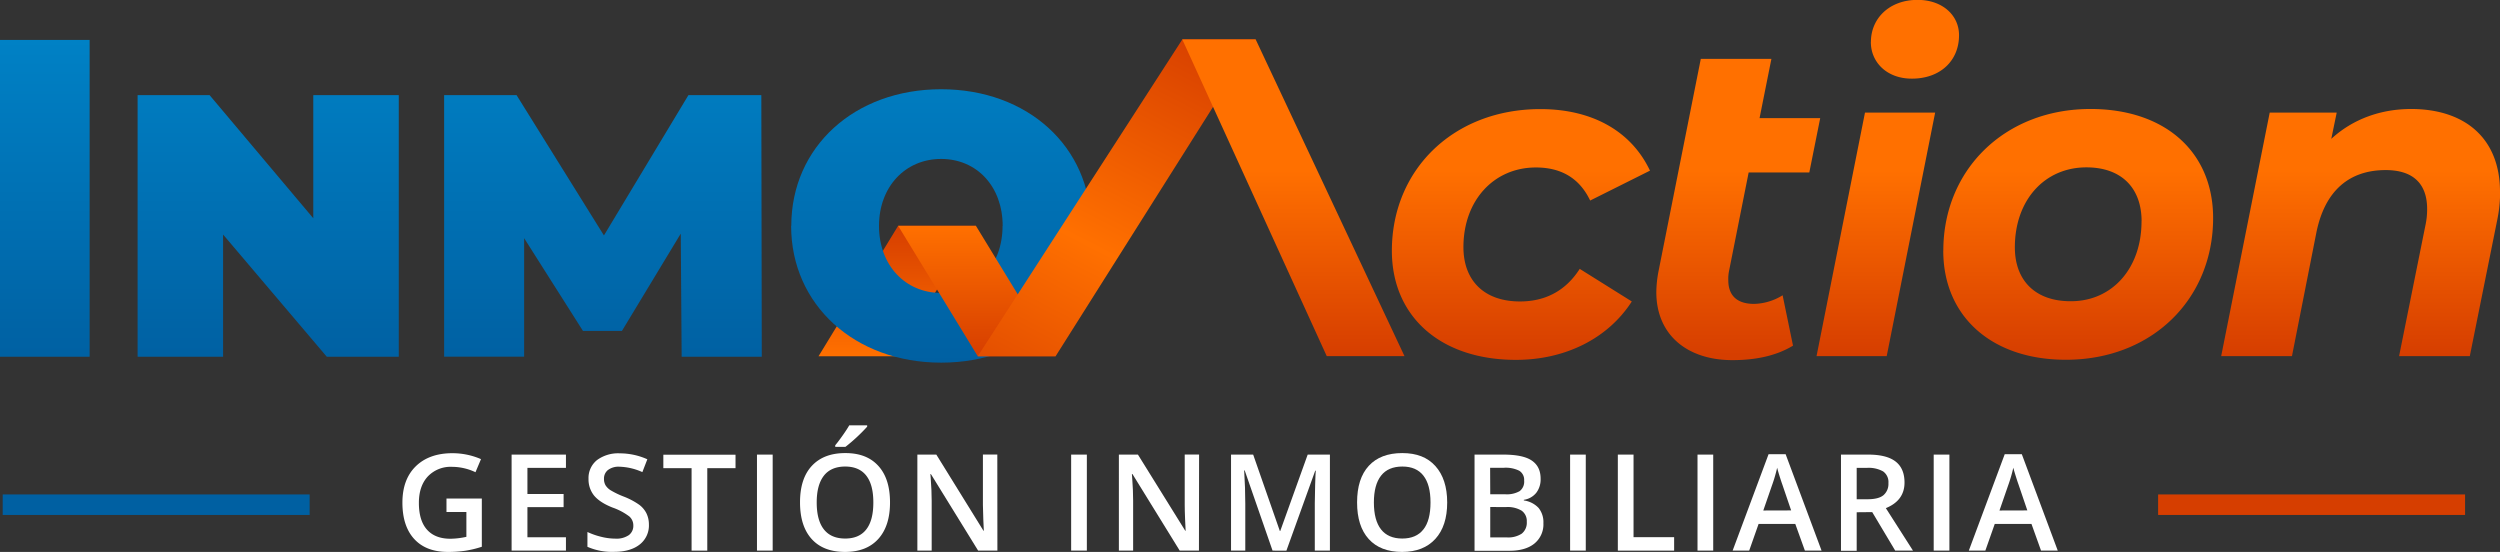
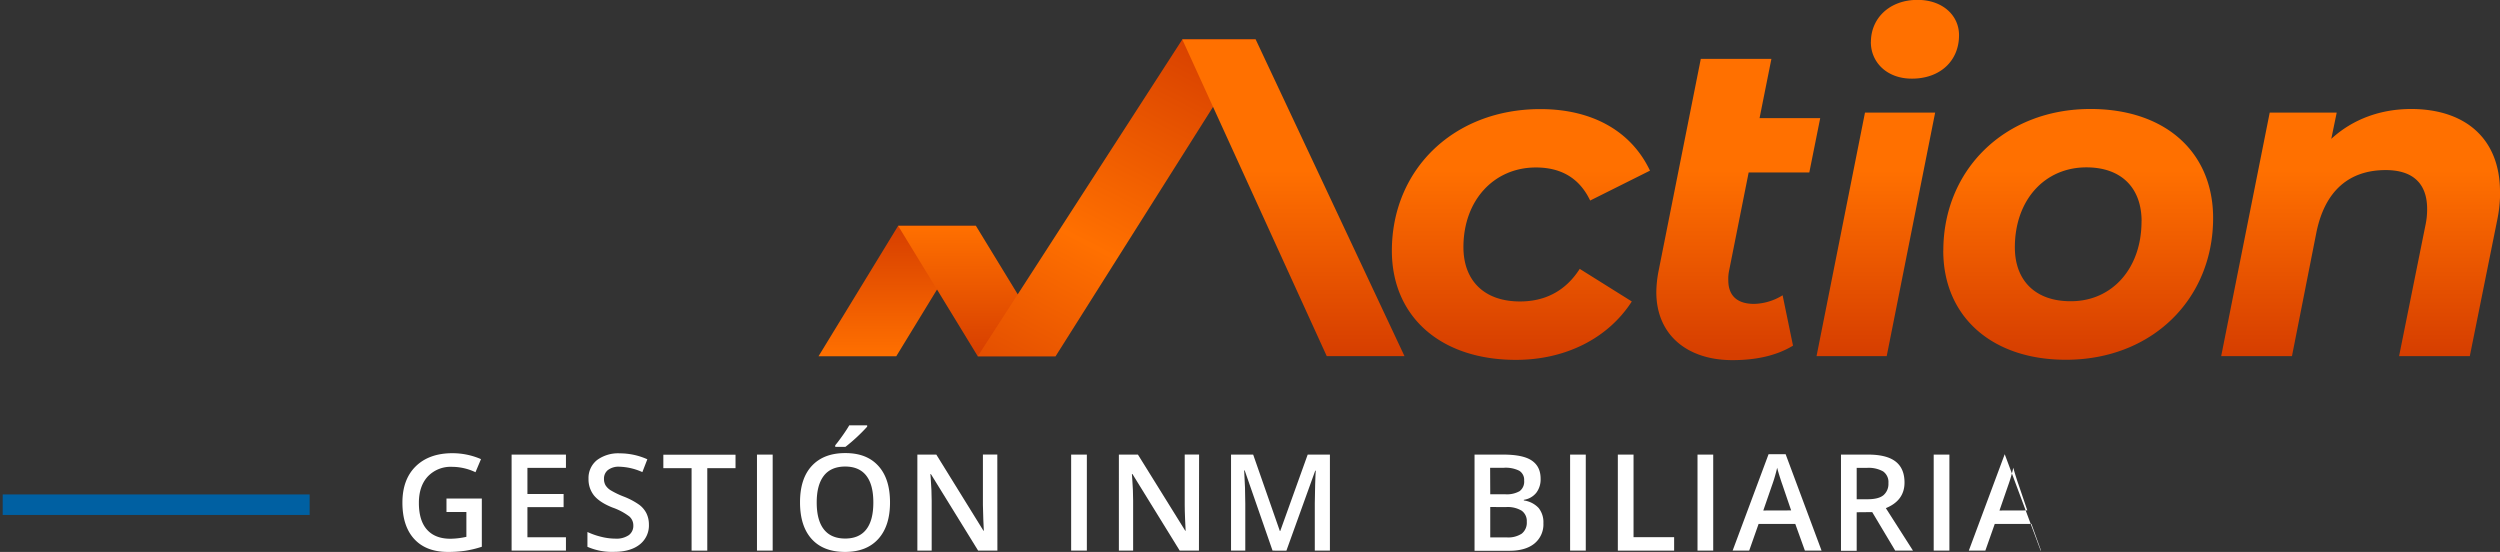
<svg xmlns="http://www.w3.org/2000/svg" xmlns:xlink="http://www.w3.org/1999/xlink" viewBox="0 0 843.72 186.27">
  <rect x="0" y="0" width="843.72" height="186.27" fill="#333333" stroke="none" />
  <defs>
    <style>.cls-1,.cls-2{fill:none;stroke-miterlimit:10;stroke-width:6.92px;}.cls-1{stroke:#0060a2;}.cls-2{stroke:#d63e00;}.cls-3{fill:#fff;}.cls-4{fill:url(#linear-gradient);}.cls-5{fill:url(#linear-gradient-2);}.cls-6{fill:url(#linear-gradient-3);}.cls-7{fill:url(#linear-gradient-4);}.cls-8{fill:url(#linear-gradient-5);}</style>
    <linearGradient id="linear-gradient" x1="302.8" y1="120.23" x2="302.8" y2="76.21" gradientUnits="userSpaceOnUse">
      <stop offset="0" stop-color="#ff7000" />
      <stop offset="1" stop-color="#d63e00" />
    </linearGradient>
    <linearGradient id="linear-gradient-2" x1="184.07" y1="13.47" x2="184.07" y2="122.39" gradientUnits="userSpaceOnUse">
      <stop offset="0" stop-color="#0081c5" />
      <stop offset="1" stop-color="#0060a2" />
    </linearGradient>
    <linearGradient id="linear-gradient-3" x1="329.67" y1="76.21" x2="329.67" y2="120.23" xlink:href="#linear-gradient" />
    <linearGradient id="linear-gradient-4" x1="333.71" y1="1324.87" x2="403.27" y2="1459.21" gradientTransform="matrix(1, 0, 0, -1, 0, 1474.99)" gradientUnits="userSpaceOnUse">
      <stop offset="0" stop-color="#d63e00" />
      <stop offset="0.5" stop-color="#ff7000" />
      <stop offset="1" stop-color="#d94200" />
    </linearGradient>
    <linearGradient id="linear-gradient-5" x1="621.38" y1="57.47" x2="621.38" y2="119.86" xlink:href="#linear-gradient" />
  </defs>
  <title>Logo Color 2 InmoAction</title>
  <g id="Capa_2" data-name="Capa 2">
    <g id="Capa_1-2" data-name="Capa 1">
      <line class="cls-1" x1="0.91" y1="170.33" x2="104.5" y2="170.33" />
-       <line class="cls-2" x1="728.34" y1="170.33" x2="831.93" y2="170.33" />
      <path class="cls-3" d="M150.68,168.25h11.93v16.27a34.64,34.64,0,0,1-5.62,1.36,40.78,40.78,0,0,1-5.82.39q-7.36,0-11.36-4.35t-4-12.3c0-5.21,1.5-9.3,4.5-12.24s7.14-4.43,12.4-4.43a24.15,24.15,0,0,1,9.62,2l-1.86,4.42a18.6,18.6,0,0,0-7.89-1.82,10.62,10.62,0,0,0-8.21,3.26q-3,3.26-3,8.91,0,5.94,2.71,9t7.82,3.1a25.67,25.67,0,0,0,5.5-.65V172.8h-6.72Z" />
      <path class="cls-3" d="M191,185.83H172.66V153.42H191v4.48H178v8.82h12.21v4.43H178v10.18h13Z" />
      <path class="cls-3" d="M219,177a8.14,8.14,0,0,1-3.13,6.78c-2.08,1.64-5,2.46-8.62,2.46a20.52,20.52,0,0,1-9-1.7v-5a24.71,24.71,0,0,0,4.71,1.64,19.9,19.9,0,0,0,4.64.6,7.4,7.4,0,0,0,4.65-1.2,3.9,3.9,0,0,0,1.49-3.22,4,4,0,0,0-1.37-3.08,20.76,20.76,0,0,0-5.68-3c-3-1.2-5-2.56-6.25-4.1a8.7,8.7,0,0,1-1.82-5.54,7.74,7.74,0,0,1,2.89-6.39A12,12,0,0,1,209.2,153a22.71,22.71,0,0,1,9.27,2l-1.68,4.33a20.16,20.16,0,0,0-7.72-1.82,5.91,5.91,0,0,0-3.9,1.12,3.66,3.66,0,0,0-1.33,3,4.22,4.22,0,0,0,.53,2.16,5.47,5.47,0,0,0,1.75,1.69,28.59,28.59,0,0,0,4.39,2.11,24.09,24.09,0,0,1,5.23,2.77,8.2,8.2,0,0,1,2.44,2.91A8.67,8.67,0,0,1,219,177Z" />
      <path class="cls-3" d="M238.7,185.83h-5.3V158h-9.53v-4.54h24.36V158H238.7Z" />
      <path class="cls-3" d="M255.47,185.83V153.42h5.3v32.41Z" />
      <path class="cls-3" d="M300.37,169.58q0,7.92-3.95,12.3t-11.21,4.39q-7.33,0-11.27-4.35T270,169.54c0-5.36,1.32-9.46,4-12.33s6.4-4.3,11.29-4.3,8.55,1.45,11.18,4.37S300.37,164.29,300.37,169.58Zm-24.74,0q0,6,2.42,9.08t7.16,3.09c3.15,0,5.52-1,7.13-3.06s2.4-5.07,2.4-9.11-.79-7-2.38-9.05-4-3.08-7.11-3.08-5.57,1-7.19,3.08S275.63,165.6,275.63,169.58Zm6.25-18.76v-.55c.85-1,1.71-2.19,2.61-3.46s1.6-2.36,2.12-3.26h6.05V144a59.82,59.82,0,0,1-7.32,6.8Z" />
      <path class="cls-3" d="M336.61,185.83h-6.5L314.17,160H314l.11,1.44c.21,2.75.32,5.27.32,7.54v16.85H309.6V153.42H316l15.9,25.69h.13c0-.34-.09-1.57-.17-3.71s-.14-3.8-.14-5v-17h4.86Z" />
      <path class="cls-3" d="M361.5,185.83V153.42h5.3v32.41Z" />
      <path class="cls-3" d="M404.63,185.83h-6.49L382.2,160H382l.11,1.44c.21,2.75.31,5.27.31,7.54v16.85h-4.81V153.42h6.43L400,179.11h.14c0-.34-.09-1.57-.18-3.71s-.13-3.8-.13-5v-17h4.85Z" />
      <path class="cls-3" d="M429.47,185.83l-9.4-27.07h-.18q.38,6,.38,11.31v15.76h-4.81V153.42h7.47l9,25.78h.14l9.26-25.78h7.5v32.41h-5.1v-16q0-2.42.12-6.29c.08-2.59.15-4.16.21-4.7h-.18l-9.73,27Z" />
-       <path class="cls-3" d="M488.41,169.58q0,7.92-4,12.3t-11.21,4.39q-7.33,0-11.27-4.35T458,169.54c0-5.36,1.31-9.46,3.95-12.33s6.41-4.3,11.3-4.3,8.54,1.45,11.17,4.37S488.41,164.29,488.41,169.58Zm-24.74,0q0,6,2.41,9.08t7.16,3.09q4.72,0,7.13-3.06c1.61-2,2.41-5.07,2.41-9.11s-.8-7-2.39-9.05-3.95-3.08-7.1-3.08-5.58,1-7.2,3.08S463.67,165.6,463.67,169.58Z" />
      <path class="cls-3" d="M497.64,153.42h9.62c4.47,0,7.69.65,9.68,2s3,3.36,3,6.16a7.41,7.41,0,0,1-1.46,4.72,6.57,6.57,0,0,1-4.21,2.38v.22a8.35,8.35,0,0,1,5,2.54,7.67,7.67,0,0,1,1.61,5.13,8.33,8.33,0,0,1-3,6.84c-2,1.65-4.86,2.47-8.48,2.47H497.64Zm5.3,13.39H508a8.7,8.7,0,0,0,4.85-1.05,4,4,0,0,0,1.53-3.58,3.59,3.59,0,0,0-1.65-3.31,10.31,10.31,0,0,0-5.24-1h-4.59Zm0,4.3v10.26h5.63a8.28,8.28,0,0,0,5-1.27,4.71,4.71,0,0,0,1.7-4,4.28,4.28,0,0,0-1.73-3.75,9.16,9.16,0,0,0-5.25-1.22Z" />
      <path class="cls-3" d="M529.89,185.83V153.42h5.29v32.41Z" />
      <path class="cls-3" d="M546,185.83V153.42h5.3v27.87H565v4.54Z" />
      <path class="cls-3" d="M572.89,185.83V153.42h5.3v32.41Z" />
      <path class="cls-3" d="M609.13,185.83l-3.24-9H593.5l-3.17,9h-5.59l12.13-32.54h5.76l12.13,32.54Zm-4.64-13.57-3-8.82c-.22-.59-.52-1.52-.92-2.79s-.66-2.21-.8-2.8a49.82,49.82,0,0,1-1.76,6l-2.92,8.44Z" />
      <path class="cls-3" d="M626.61,172.88v13h-5.3V153.42h9.15c4.19,0,7.28.78,9.29,2.35s3,3.93,3,7.09q0,6.06-6.3,8.63l9.16,14.34h-6l-7.76-13Zm0-4.39h3.68c2.46,0,4.25-.45,5.36-1.37a5,5,0,0,0,1.67-4.08,4.4,4.4,0,0,0-1.8-3.95,9.93,9.93,0,0,0-5.41-1.19h-3.5Z" />
      <path class="cls-3" d="M652.6,185.83V153.42h5.3v32.41Z" />
-       <path class="cls-3" d="M688.83,185.83l-3.23-9H673.2l-3.17,9h-5.58l12.12-32.54h5.77l12.13,32.54Zm-4.63-13.57-3-8.82c-.22-.59-.52-1.52-.92-2.79s-.66-2.21-.81-2.8a49.65,49.65,0,0,1-1.75,6l-2.92,8.44Z" />
+       <path class="cls-3" d="M688.83,185.83l-3.23-9H673.2l-3.17,9h-5.58l12.12-32.54l12.13,32.54Zm-4.63-13.57-3-8.82c-.22-.59-.52-1.52-.92-2.79s-.66-2.21-.81-2.8a49.65,49.65,0,0,1-1.75,6l-2.92,8.44Z" />
      <polygon class="cls-4" points="302.48 120.23 276.24 120.23 303.11 76.21 329.36 76.21 302.48 120.23" />
-       <path class="cls-5" d="M0,13.47H30.25V120.4H0ZM134.58,32.1v88.3H110.29l-35-41.25V120.4H46.44V32.1H70.73l35,41.56V32.1Zm95.47,88.3-.3-41.55-19.86,32.84H196.75L176.89,80.38v40h-27V32.1h24.44l29.49,47.36L232.34,32.1h24.6l.15,88.3Zm37-44.15c0-26.73,21.39-46.13,50.57-46.13s50.56,19.4,50.56,46.13-21.38,46.14-50.56,46.14S267,102.83,267,76.25Zm71.34,0c0-13.29-8.7-22.61-20.77-22.61S296.65,63,296.65,76.25s8.86,22.61,20.93,22.61S338.35,89.54,338.35,76.25Z" />
      <polygon class="cls-6" points="329.36 76.21 303.11 76.21 329.98 120.23 356.23 120.23 329.36 76.21" />
      <polygon class="cls-7" points="356.25 120.23 329.98 120.23 399.03 13.29 423.77 13.29 356.25 120.23" />
      <path class="cls-8" d="M469.74,84.63c0-27.34,20.78-47.81,50.11-47.81,17.57,0,30.71,7.48,37,20.77L536.66,67.68C533,60,526.73,56.52,518.33,56.52c-14.06,0-24.44,11-24.44,26.89,0,11.15,6.87,18.33,19.09,18.33,8.25,0,15.28-3.36,20.16-11l17.57,11c-7.94,12.38-22.3,19.71-39.1,19.71C486.09,121.45,469.74,106.78,469.74,84.63ZM583.58,91.2a13.32,13.32,0,0,0-.3,3.36c0,5,2.75,8,8.7,8a19,19,0,0,0,9.63-2.91l3.51,17c-6,3.67-13.29,4.89-20.47,4.89-15.27,0-25.66-8.56-25.66-22.92a39.5,39.5,0,0,1,.76-7.18L574,19.86h23.83l-4,20h20.47L610.62,58.2H590.15ZM629.41,38h23.68l-16.35,82.19H613.06Zm2-23.83c0-8,6.27-14.21,15.74-14.21,8.4,0,14,5.19,14,11.92,0,8.7-6.41,14.66-15.89,14.66C636.89,26.58,631.39,21.08,631.39,14.21Zm24.44,70.42c0-27.34,20.78-47.81,49.65-47.81,25.21,0,41.4,14.51,41.4,36.81,0,27.35-20.63,47.82-49.65,47.82C672.18,121.45,655.83,106.78,655.83,84.63Zm66.91-9.93c0-11.15-6.72-18.18-18.63-18.18-14.06,0-24.14,11-24.14,27,0,11.15,6.87,18.18,18.79,18.18C712.66,101.74,722.74,90.74,722.74,74.7Zm121-9.93a47,47,0,0,1-1.06,9.93l-9.17,45.53H809.66l8.86-44a25.41,25.41,0,0,0,.61-5.65c0-8.4-4.58-13.14-14-13.14-12.07,0-20.47,6.72-23.38,21.08l-8.24,41.71H749.62L766,38h22.61l-1.83,8.86c7.48-6.87,17-10.08,27-10.08C831.81,36.82,843.72,46.59,843.72,64.77Zm-396,55.46H474L423.77,13.29H399Z" />
    </g>
  </g>
</svg>